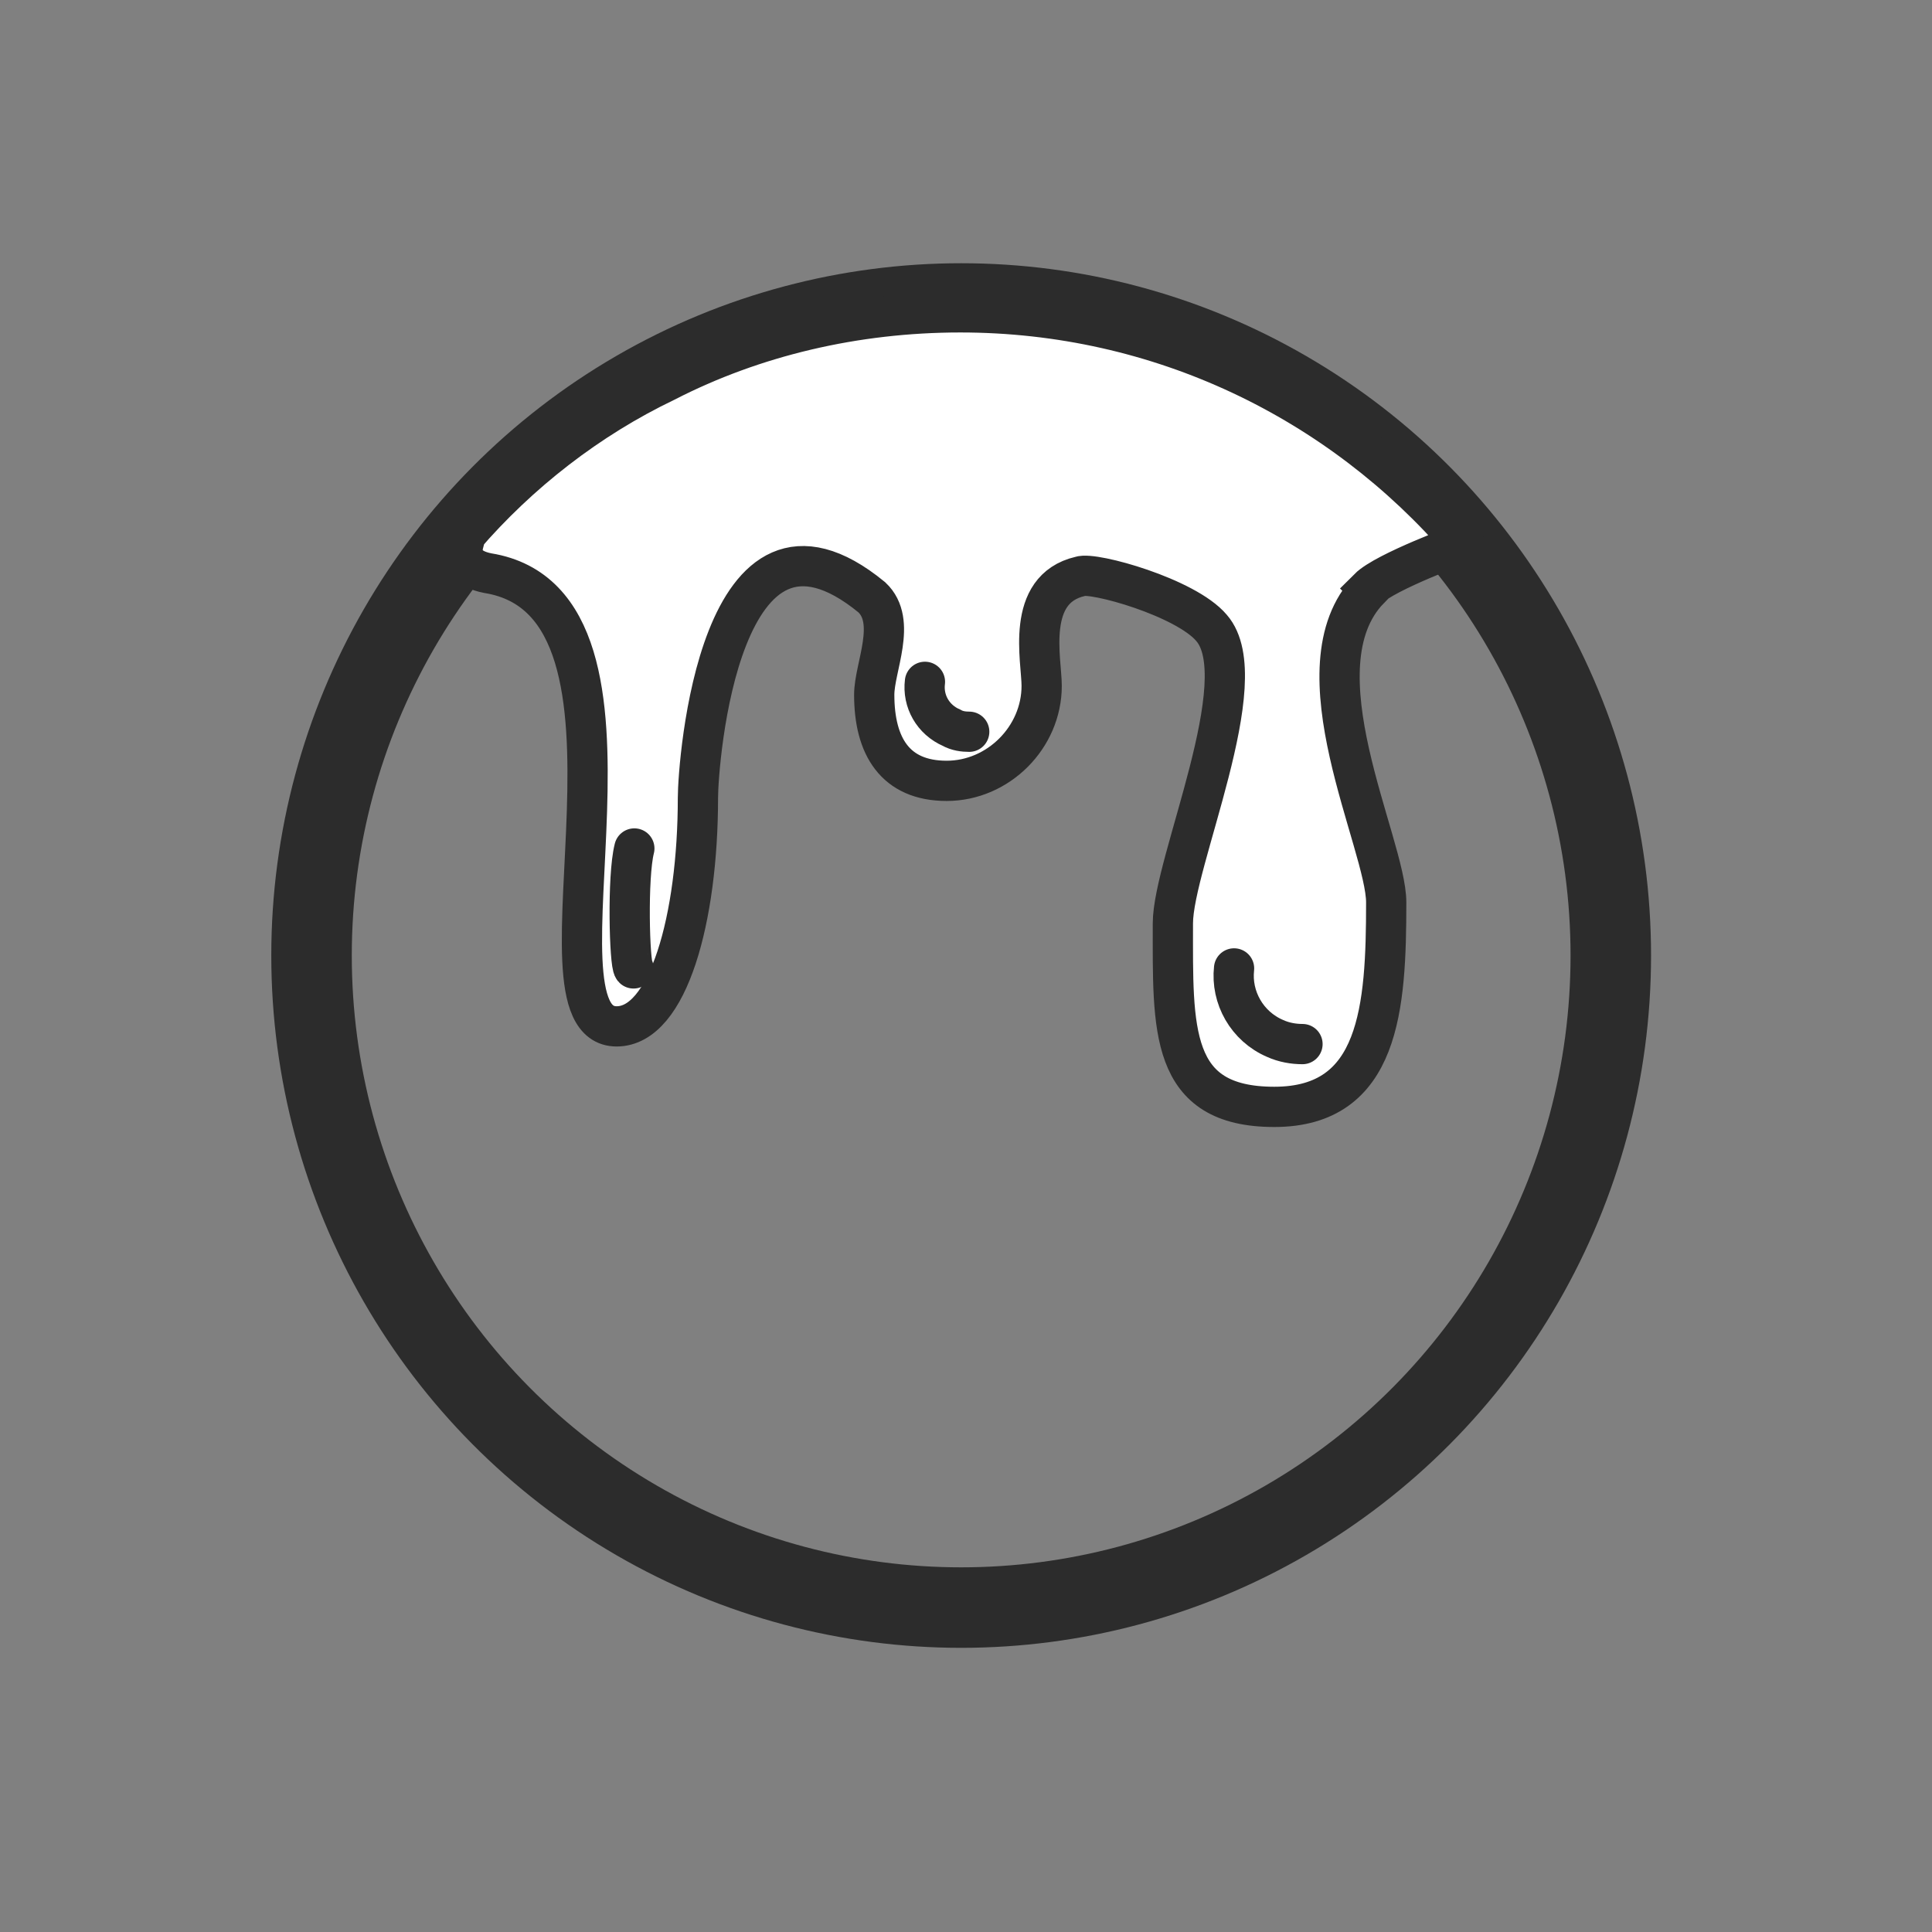
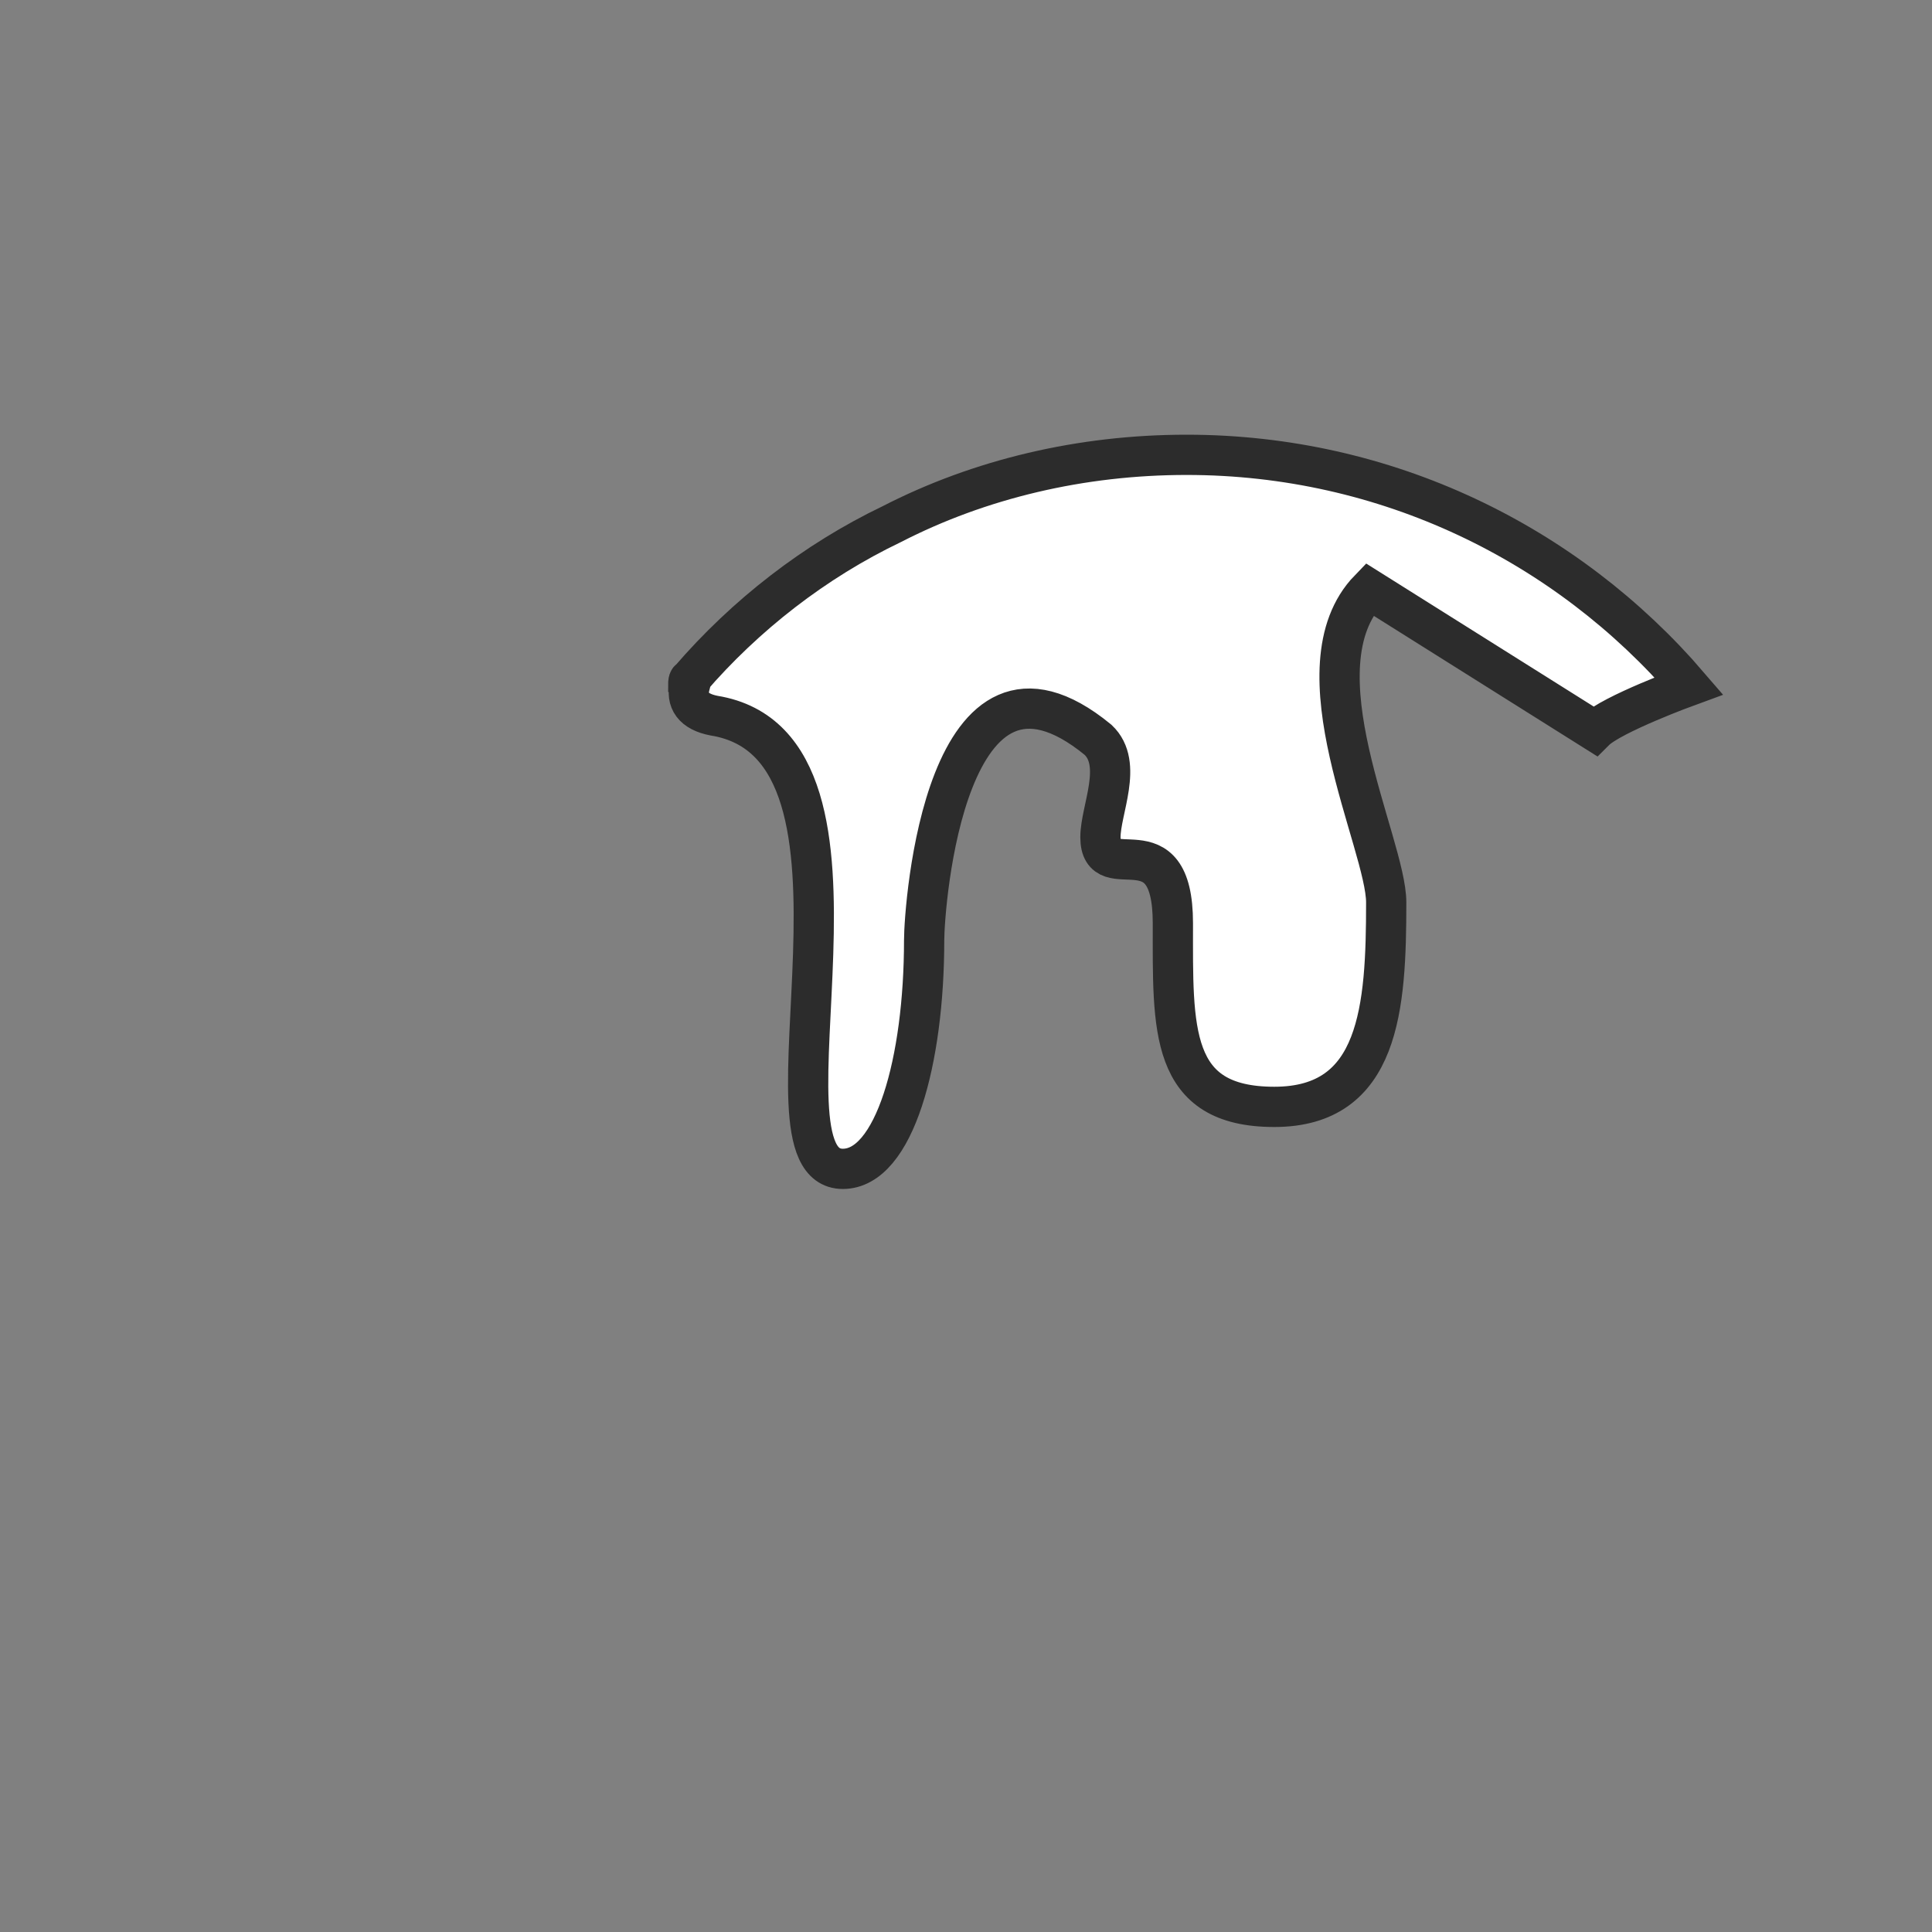
<svg xmlns="http://www.w3.org/2000/svg" id="Ebene_2" viewBox="0 0 24 24">
  <rect x="0" y="0" width="24" height="24" fill="#808080" stroke="none" />
  <defs>
    <style>.cls-1{fill:#fff;}.cls-1,.cls-2{stroke-width:.5px;}.cls-1,.cls-2,.cls-3{stroke:#2c2c2c;stroke-miterlimit:10;}.cls-2{stroke-linecap:round;}.cls-2,.cls-3{fill:none;}</style>
  </defs>
-   <ellipse class="cls-3" cx="11.94" cy="11.87" rx="8.07" ry="8.1" />
-   <path class="cls-1" d="m17.01,7.32c-.94.97.21,3.16.21,3.89,0,1.31-.08,2.54-1.39,2.54s-1.26-.97-1.26-2.28c0-.75,1.04-3.03.48-3.67-.32-.38-1.47-.7-1.63-.64-.69.16-.48,1.04-.48,1.36,0,.64-.54,1.18-1.18,1.18s-.9-.43-.9-1.07c0-.34.29-.91-.03-1.21-1.9-1.56-2.16,2.07-2.16,2.49,0,1.5-.37,2.84-1.01,2.84-1.2,0,.75-5.25-1.6-5.63-.26-.05-.35-.19-.3-.38l-.02-.02s0-.05.02-.05c.69-.8,1.55-1.47,2.51-1.93,1.09-.56,2.35-.86,3.66-.86,2.48,0,4.72,1.1,6.24,2.87,0,0-.96.35-1.17.56Z" />
-   <path class="cls-2" d="m16.18,12.97c-.11,0-.23-.02-.34-.07-.35-.15-.55-.51-.51-.87" />
-   <path class="cls-2" d="m12.04,9.09c-.07,0-.15-.01-.22-.05-.23-.1-.36-.33-.33-.57" />
-   <path class="cls-2" d="m7.87,12.03c-.05-.05-.08-1.14.01-1.49" />
+   <path class="cls-1" d="m17.01,7.32c-.94.97.21,3.16.21,3.89,0,1.31-.08,2.54-1.39,2.54s-1.26-.97-1.26-2.28s-.9-.43-.9-1.07c0-.34.29-.91-.03-1.21-1.9-1.56-2.16,2.07-2.16,2.49,0,1.5-.37,2.84-1.01,2.84-1.2,0,.75-5.25-1.6-5.63-.26-.05-.35-.19-.3-.38l-.02-.02s0-.05.02-.05c.69-.8,1.55-1.47,2.51-1.93,1.09-.56,2.35-.86,3.66-.86,2.48,0,4.72,1.1,6.24,2.87,0,0-.96.35-1.17.56Z" />
</svg>